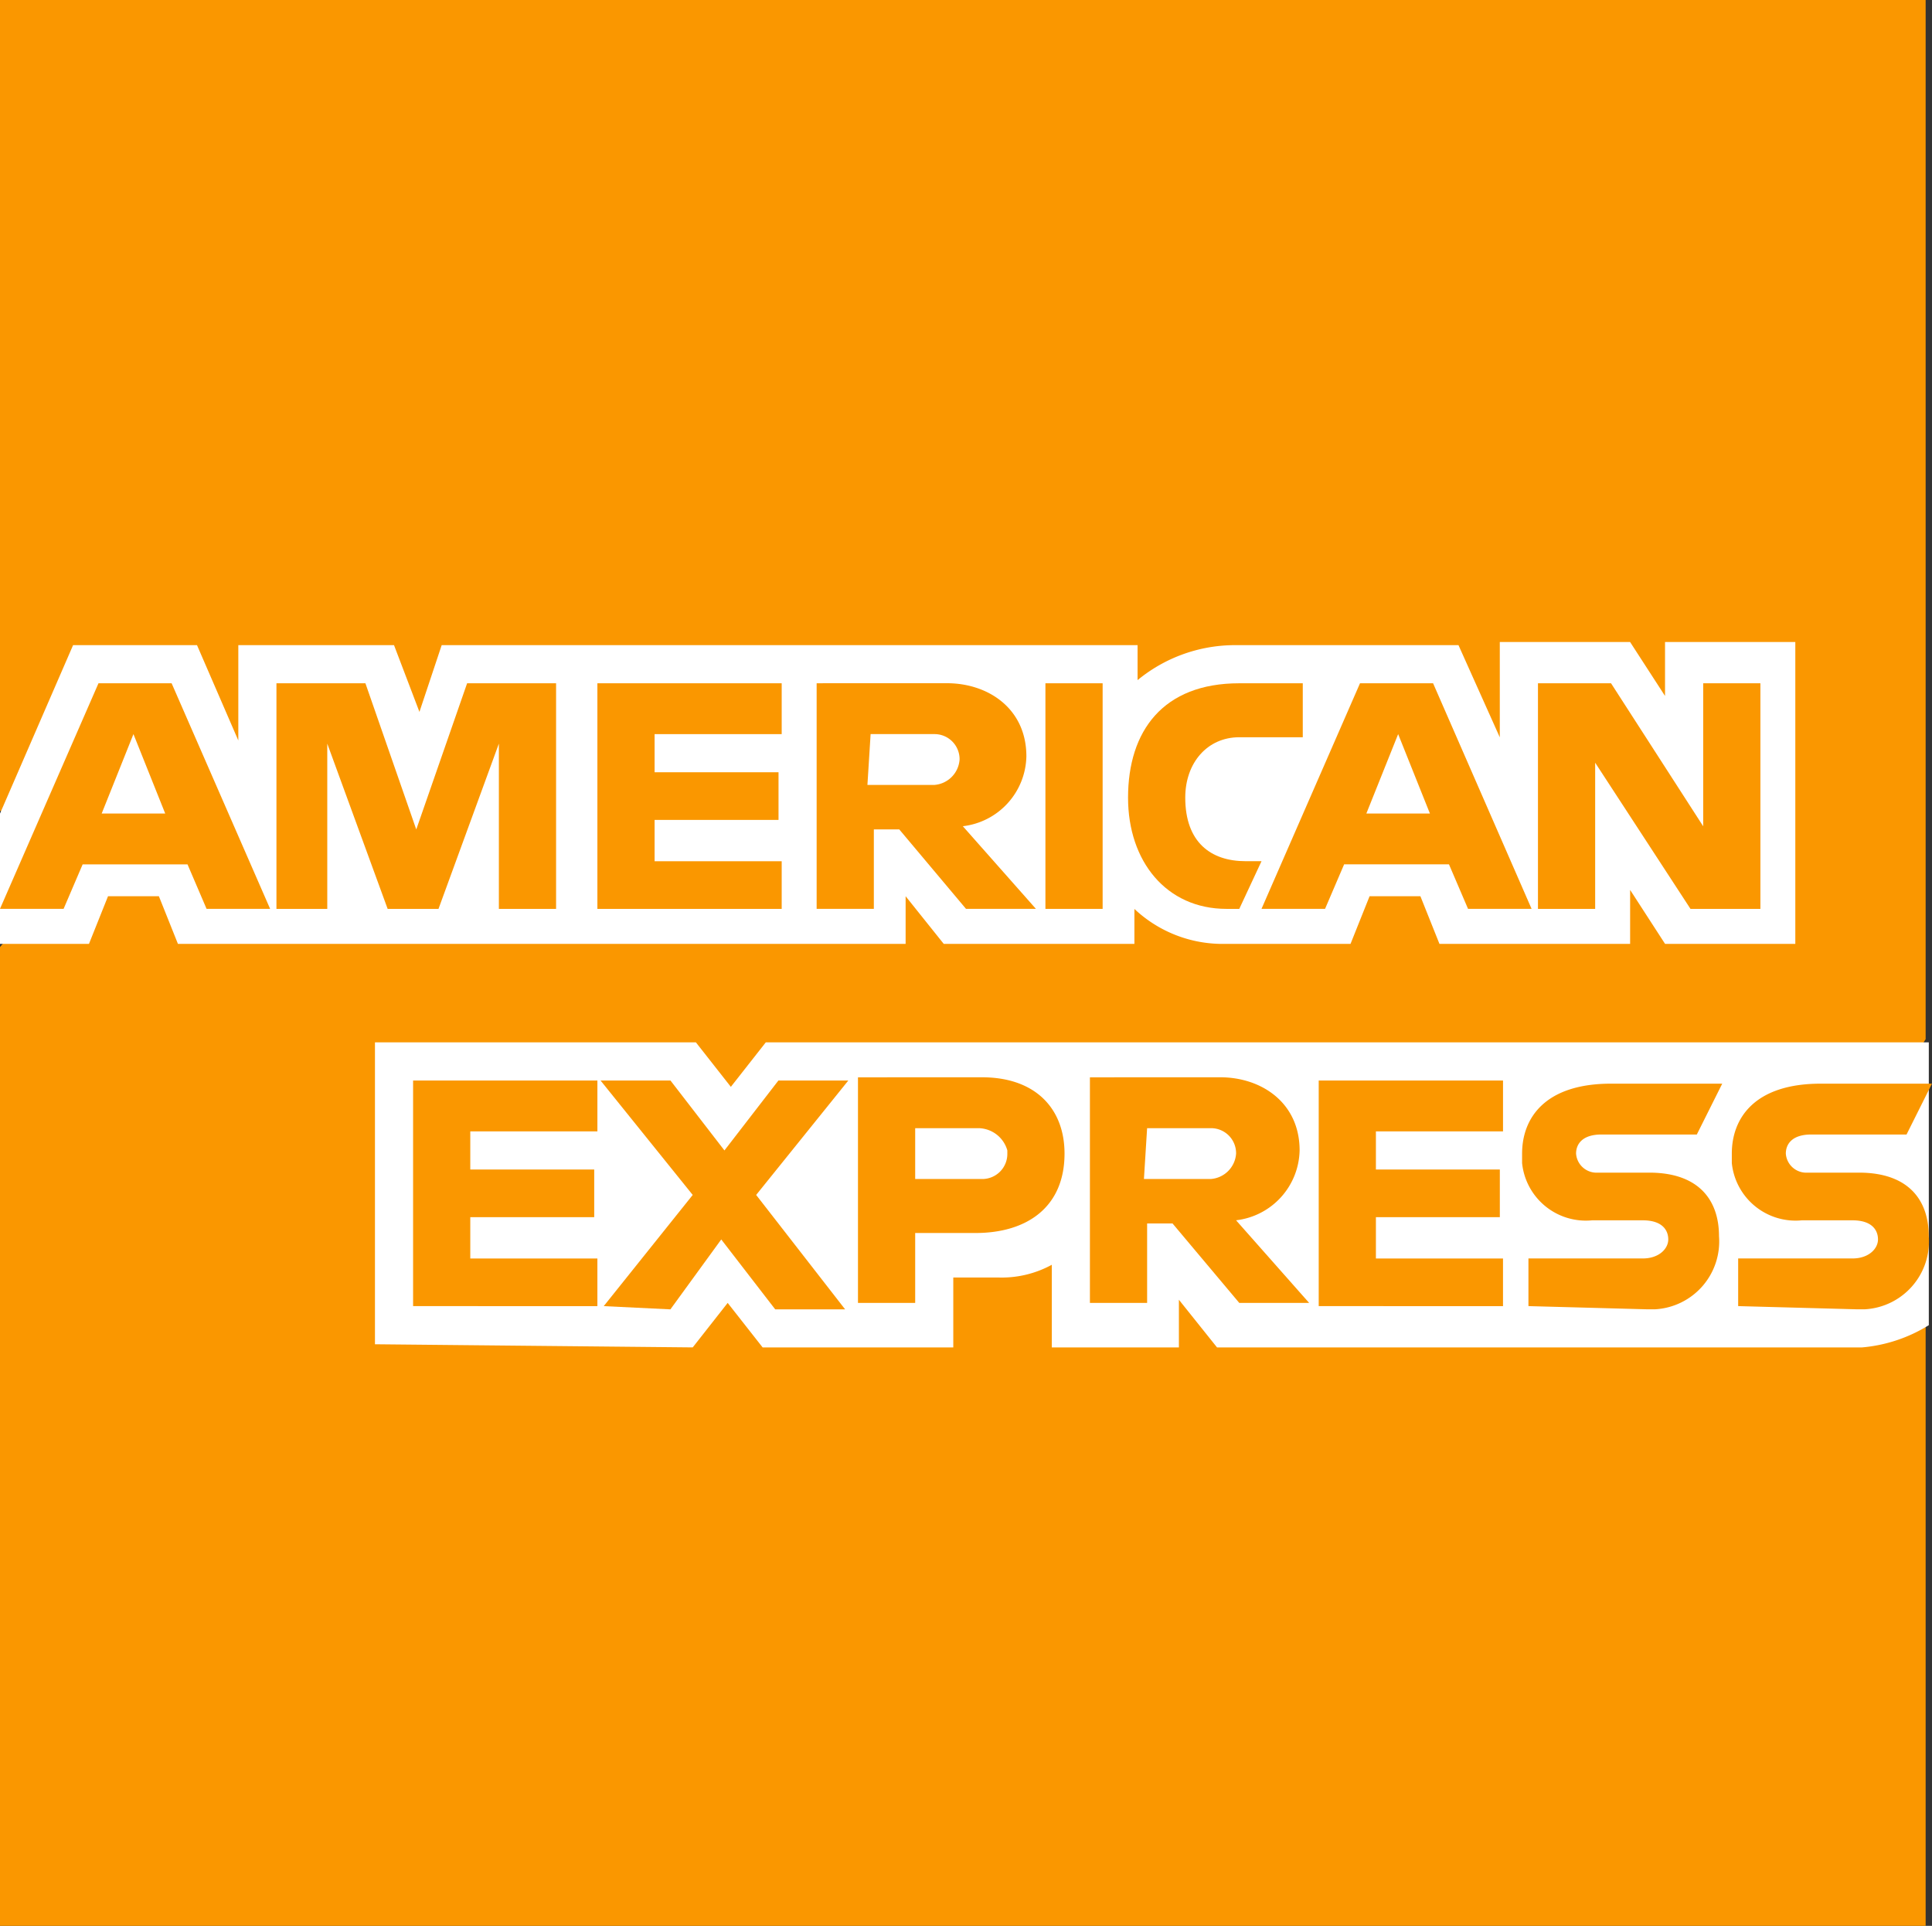
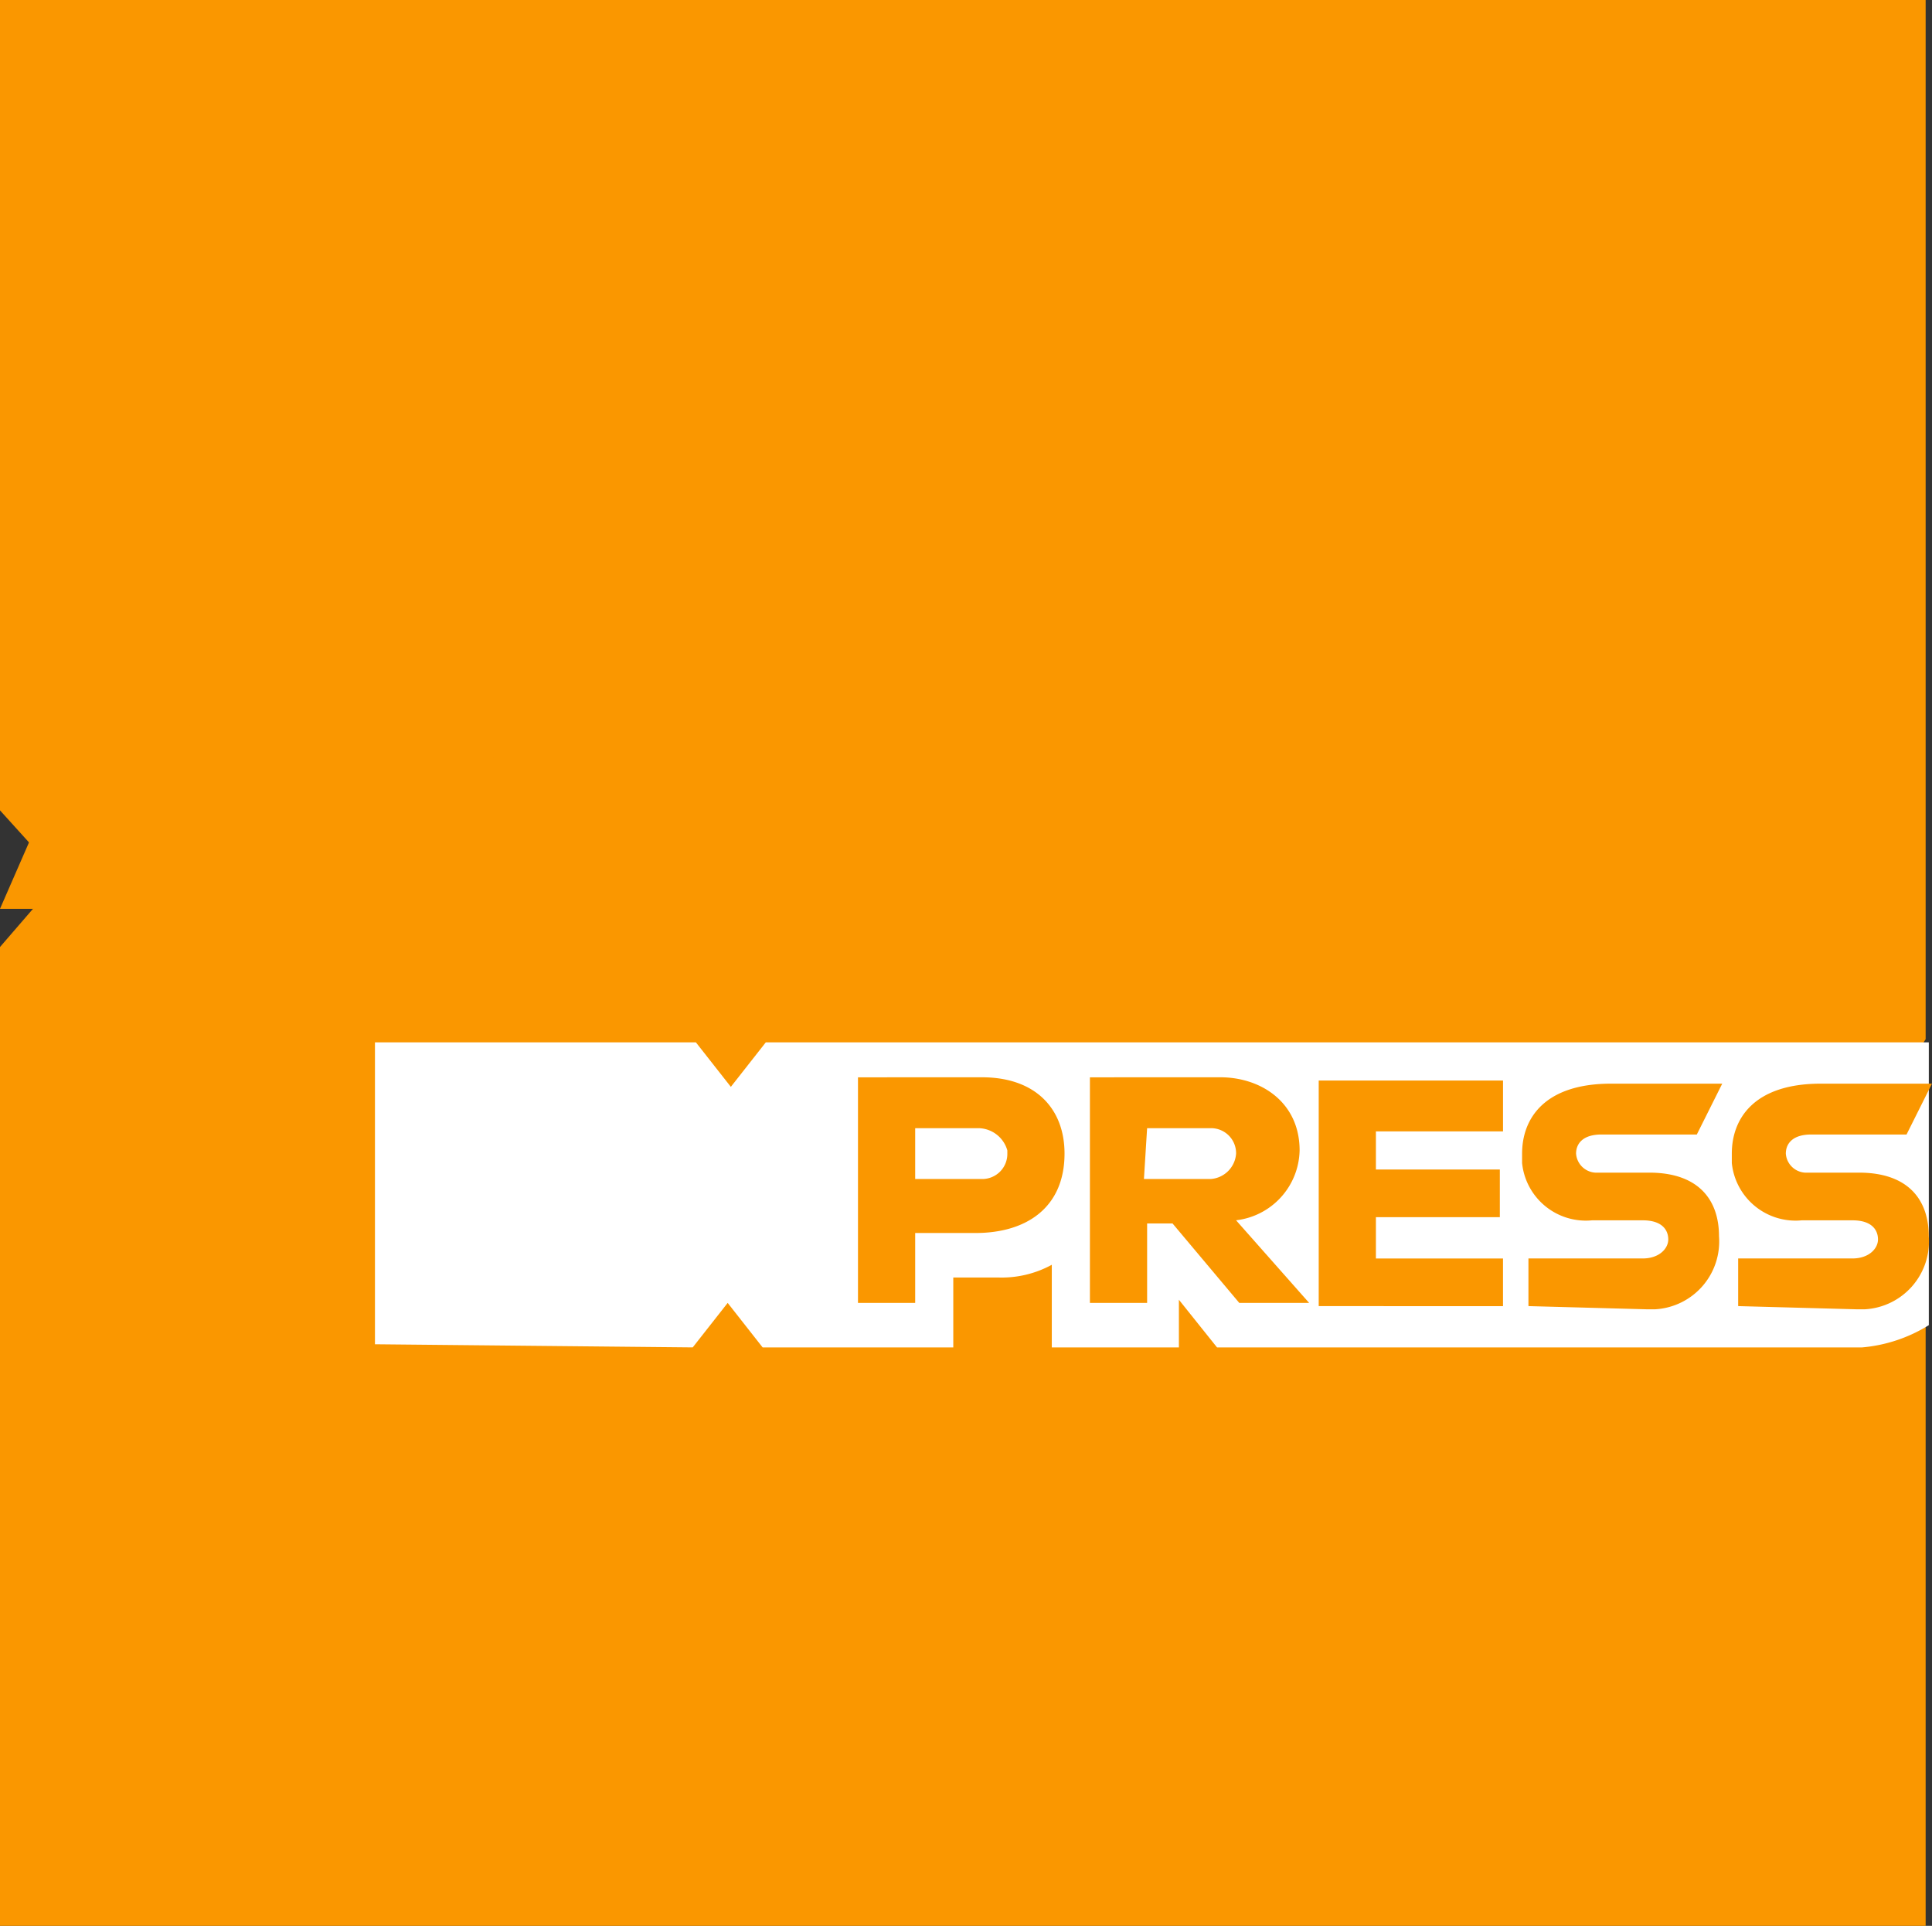
<svg xmlns="http://www.w3.org/2000/svg" width="179" height="178.411" viewBox="0 0 179 178.411">
  <rect x="0" y="0" width="179" height="178.411" fill="#333333" stroke="none" />
  <g id="icon-americanexpress-orange" transform="translate(-162.808 -2949.084)">
    <path id="path3078" d="M162.808,2949.084H341.219v96.271l-8.832,13.837,8.832,12.365v55.938H162.808v-90.678l5.594-6.477-5.594-6.183Z" fill="#fa9700" />
    <path id="path3082" d="M197.548,3073.618v-27.969h29.735l3.238,4.122,3.238-4.122H341.513v26.2a14,14,0,0,1-6.183,2.061H275.566l-3.533-4.416v4.416H260.257v-7.655a9.676,9.676,0,0,1-5,1.177H251.13v6.477H233.465l-3.238-4.122-3.238,4.122Z" fill="#fff" />
-     <path id="path3080" d="M162.808,3024.452l6.771-15.6h11.482l3.827,8.832v-8.832h14.426l2.355,6.183,2.061-6.183h64.475v3.239a14.2,14.2,0,0,1,8.832-3.239h20.9l3.827,8.538v-8.832h12.071l3.238,5v-5h12.071v27.969H317.077l-3.238-5v5H296.174l-1.766-4.416H289.7l-1.766,4.416H275.86a11.921,11.921,0,0,1-7.949-3.238v3.238H250.247l-3.533-4.416v4.416H179.294l-1.766-4.416h-4.711l-1.766,4.416h-8.243S162.808,3024.452,162.808,3024.452Z" fill="#fff" />
    <path id="path3046" d="M171.934,3012.381l-9.127,20.9H168.7l1.766-4.122h9.715l1.766,4.122h5.888l-9.127-20.9Zm3.238,4.711,2.944,7.36h-5.888Z" fill="#fa9700" />
    <path id="path3048" d="M188.421,3033.284v-20.9h8.243l4.711,13.543,4.711-13.543h8.243v20.9h-5.3v-15.309l-5.594,15.309h-4.711l-5.594-15.309v15.309Z" fill="#fa9700" />
    <path id="path3050" d="M218.156,3033.284v-20.9h17.076v4.71H223.456v3.533h11.482v4.416H223.456v3.828h11.776v4.416Z" fill="#fa9700" />
    <path id="path3052" d="M238.47,3012.381v20.9h5.3v-7.36h2.355l6.183,7.36h6.477l-6.771-7.655a6.656,6.656,0,0,0,5.888-6.477c0-4.416-3.533-6.771-7.36-6.771Zm5,4.711h5.888a2.322,2.322,0,0,1,2.355,2.355,2.533,2.533,0,0,1-2.355,2.355h-6.183Z" fill="#fa9700" />
-     <path id="path3054" d="M264.967,3033.284h-5.3v-20.9h5.3Z" fill="#fa9700" />
    <path id="path3056" d="M277.627,3033.284h-1.178c-5.594,0-9.127-4.416-9.127-10.3,0-6.183,3.238-10.6,10.3-10.6h5.888v5h-5.888c-2.944,0-5,2.355-5,5.594,0,4.122,2.355,5.888,5.594,5.888h1.472Z" fill="#fa9700" />
    <path id="path3058" d="M288.814,3012.381l-9.127,20.9h5.888l1.766-4.122h9.715l1.766,4.122h5.888l-9.127-20.9Zm3.533,4.711,2.944,7.36H289.4Z" fill="#fa9700" />
-     <path id="path3060" d="M305.3,3033.284v-20.9h6.771l8.538,13.248v-13.248h5.3v20.9h-6.477l-8.832-13.543v13.543Z" fill="#fa9700" />
-     <path id="path3062" d="M201.081,3070.085v-20.9h17.076v4.71H206.38v3.533h11.482v4.416H206.38v3.827h11.776v4.416Z" fill="#fa9700" />
    <path id="path3064" d="M284.987,3070.085v-20.9h17.076v4.71H290.286v3.533h11.482v4.416H290.286v3.827h11.776v4.416Z" fill="#fa9700" />
-     <path id="path3066" d="M218.745,3070.085l8.243-10.3-8.538-10.6h6.477l5,6.477,5-6.477h6.477l-8.538,10.6,8.243,10.6h-6.477l-5-6.477-4.711,6.477Z" fill="#fa9700" />
    <path id="path3068" d="M242.3,3048.888v20.9h5.3v-6.477h5.594c4.711,0,8.243-2.355,8.243-7.36,0-4.122-2.65-7.066-7.655-7.066Zm5.3,4.711h5.888a2.828,2.828,0,0,1,2.65,2.061v.294a2.322,2.322,0,0,1-2.355,2.355H247.6Z" fill="#fa9700" />
    <path id="path3072" d="M263.789,3048.888v20.9h5.3v-7.36h2.355l6.183,7.36H284.1l-6.771-7.655a6.656,6.656,0,0,0,5.888-6.477c0-4.416-3.533-6.772-7.36-6.772Zm5.3,4.711h5.888a2.322,2.322,0,0,1,2.355,2.355,2.533,2.533,0,0,1-2.355,2.355h-6.183l.294-4.711Z" fill="#fa9700" />
    <path id="path3074" d="M304.418,3070.085v-4.416h10.6c1.472,0,2.355-.883,2.355-1.766s-.589-1.766-2.355-1.766h-4.711a5.938,5.938,0,0,1-6.477-5.3v-.884c0-3.238,2.061-6.477,8.243-6.477h10.3l-2.355,4.71h-8.832c-1.766,0-2.355.883-2.355,1.766a1.9,1.9,0,0,0,1.766,1.766h5c4.711,0,6.477,2.65,6.477,5.888a6.294,6.294,0,0,1-5.888,6.771h-.883l-10.893-.294Z" fill="#fa9700" />
    <path id="path3076" d="M323.849,3070.085v-4.416h10.6c1.472,0,2.355-.883,2.355-1.766s-.589-1.766-2.355-1.766h-4.711a5.938,5.938,0,0,1-6.477-5.3v-.884c0-3.238,2.061-6.477,8.243-6.477h10.3l-2.355,4.71H330.62c-1.766,0-2.355.883-2.355,1.766a1.9,1.9,0,0,0,1.766,1.766h5c4.711,0,6.477,2.65,6.477,5.888a6.294,6.294,0,0,1-5.888,6.771h-.883l-10.893-.294Z" fill="#fa9700" />
  </g>
</svg>